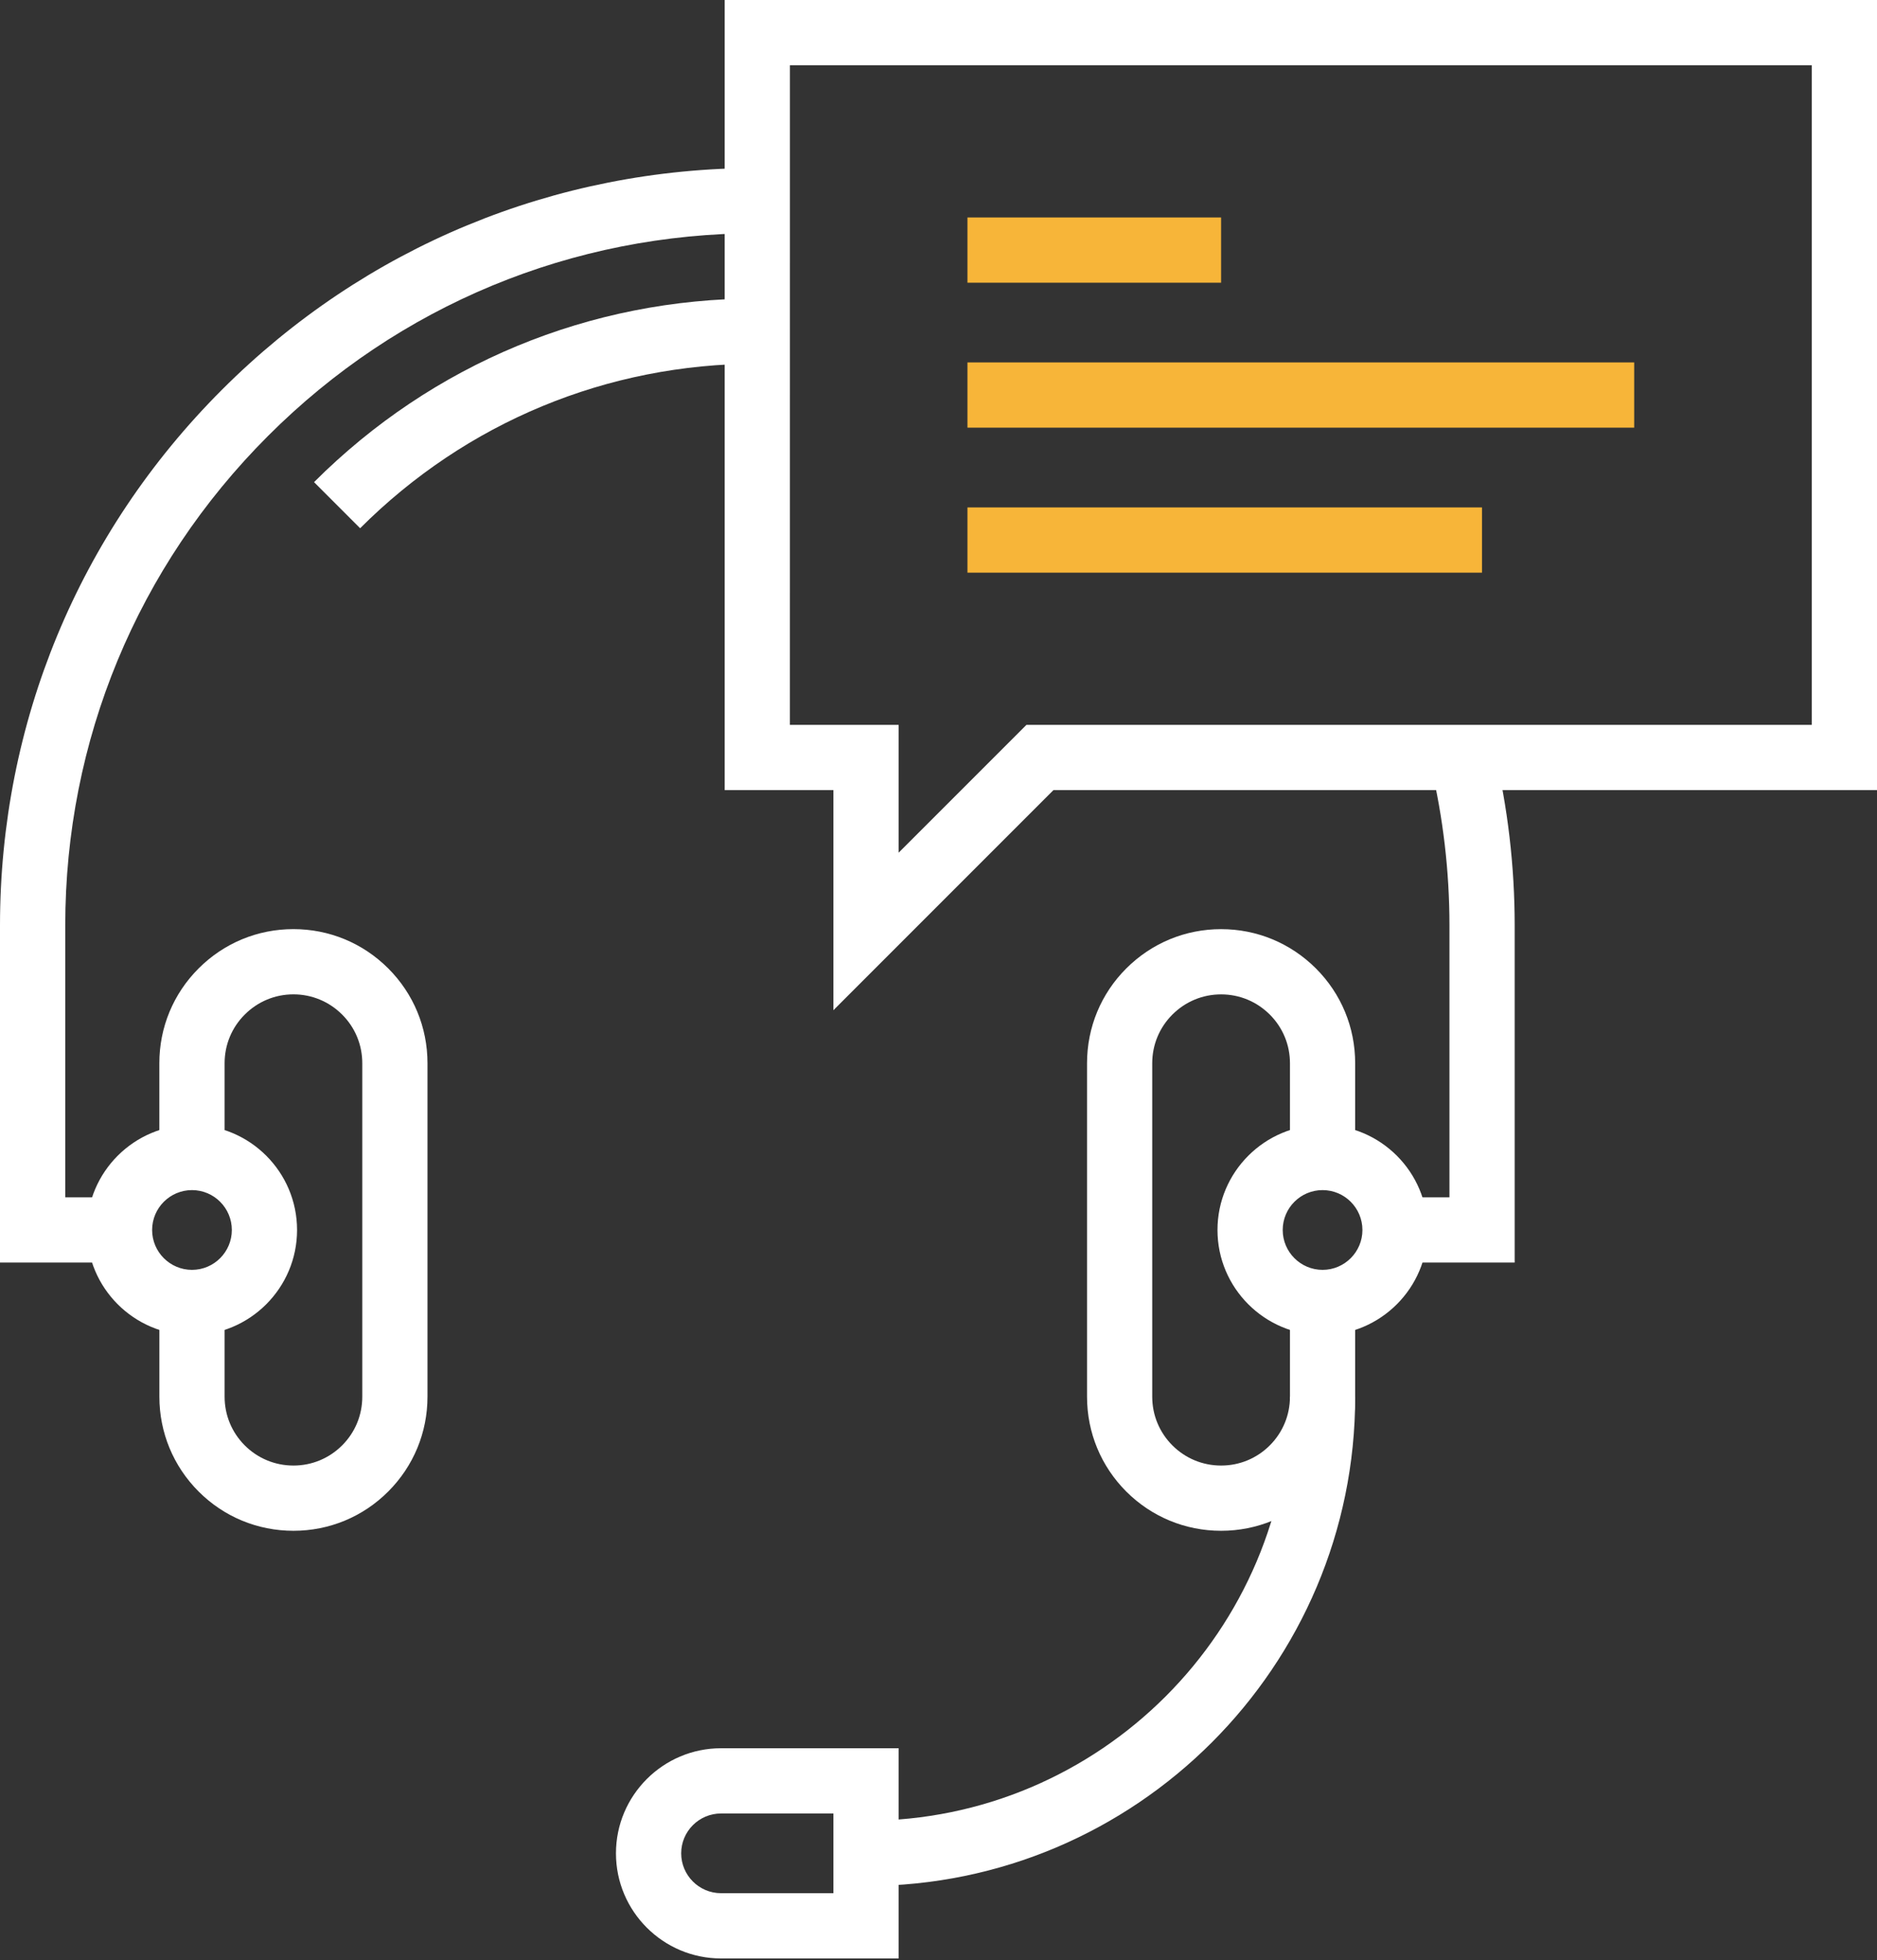
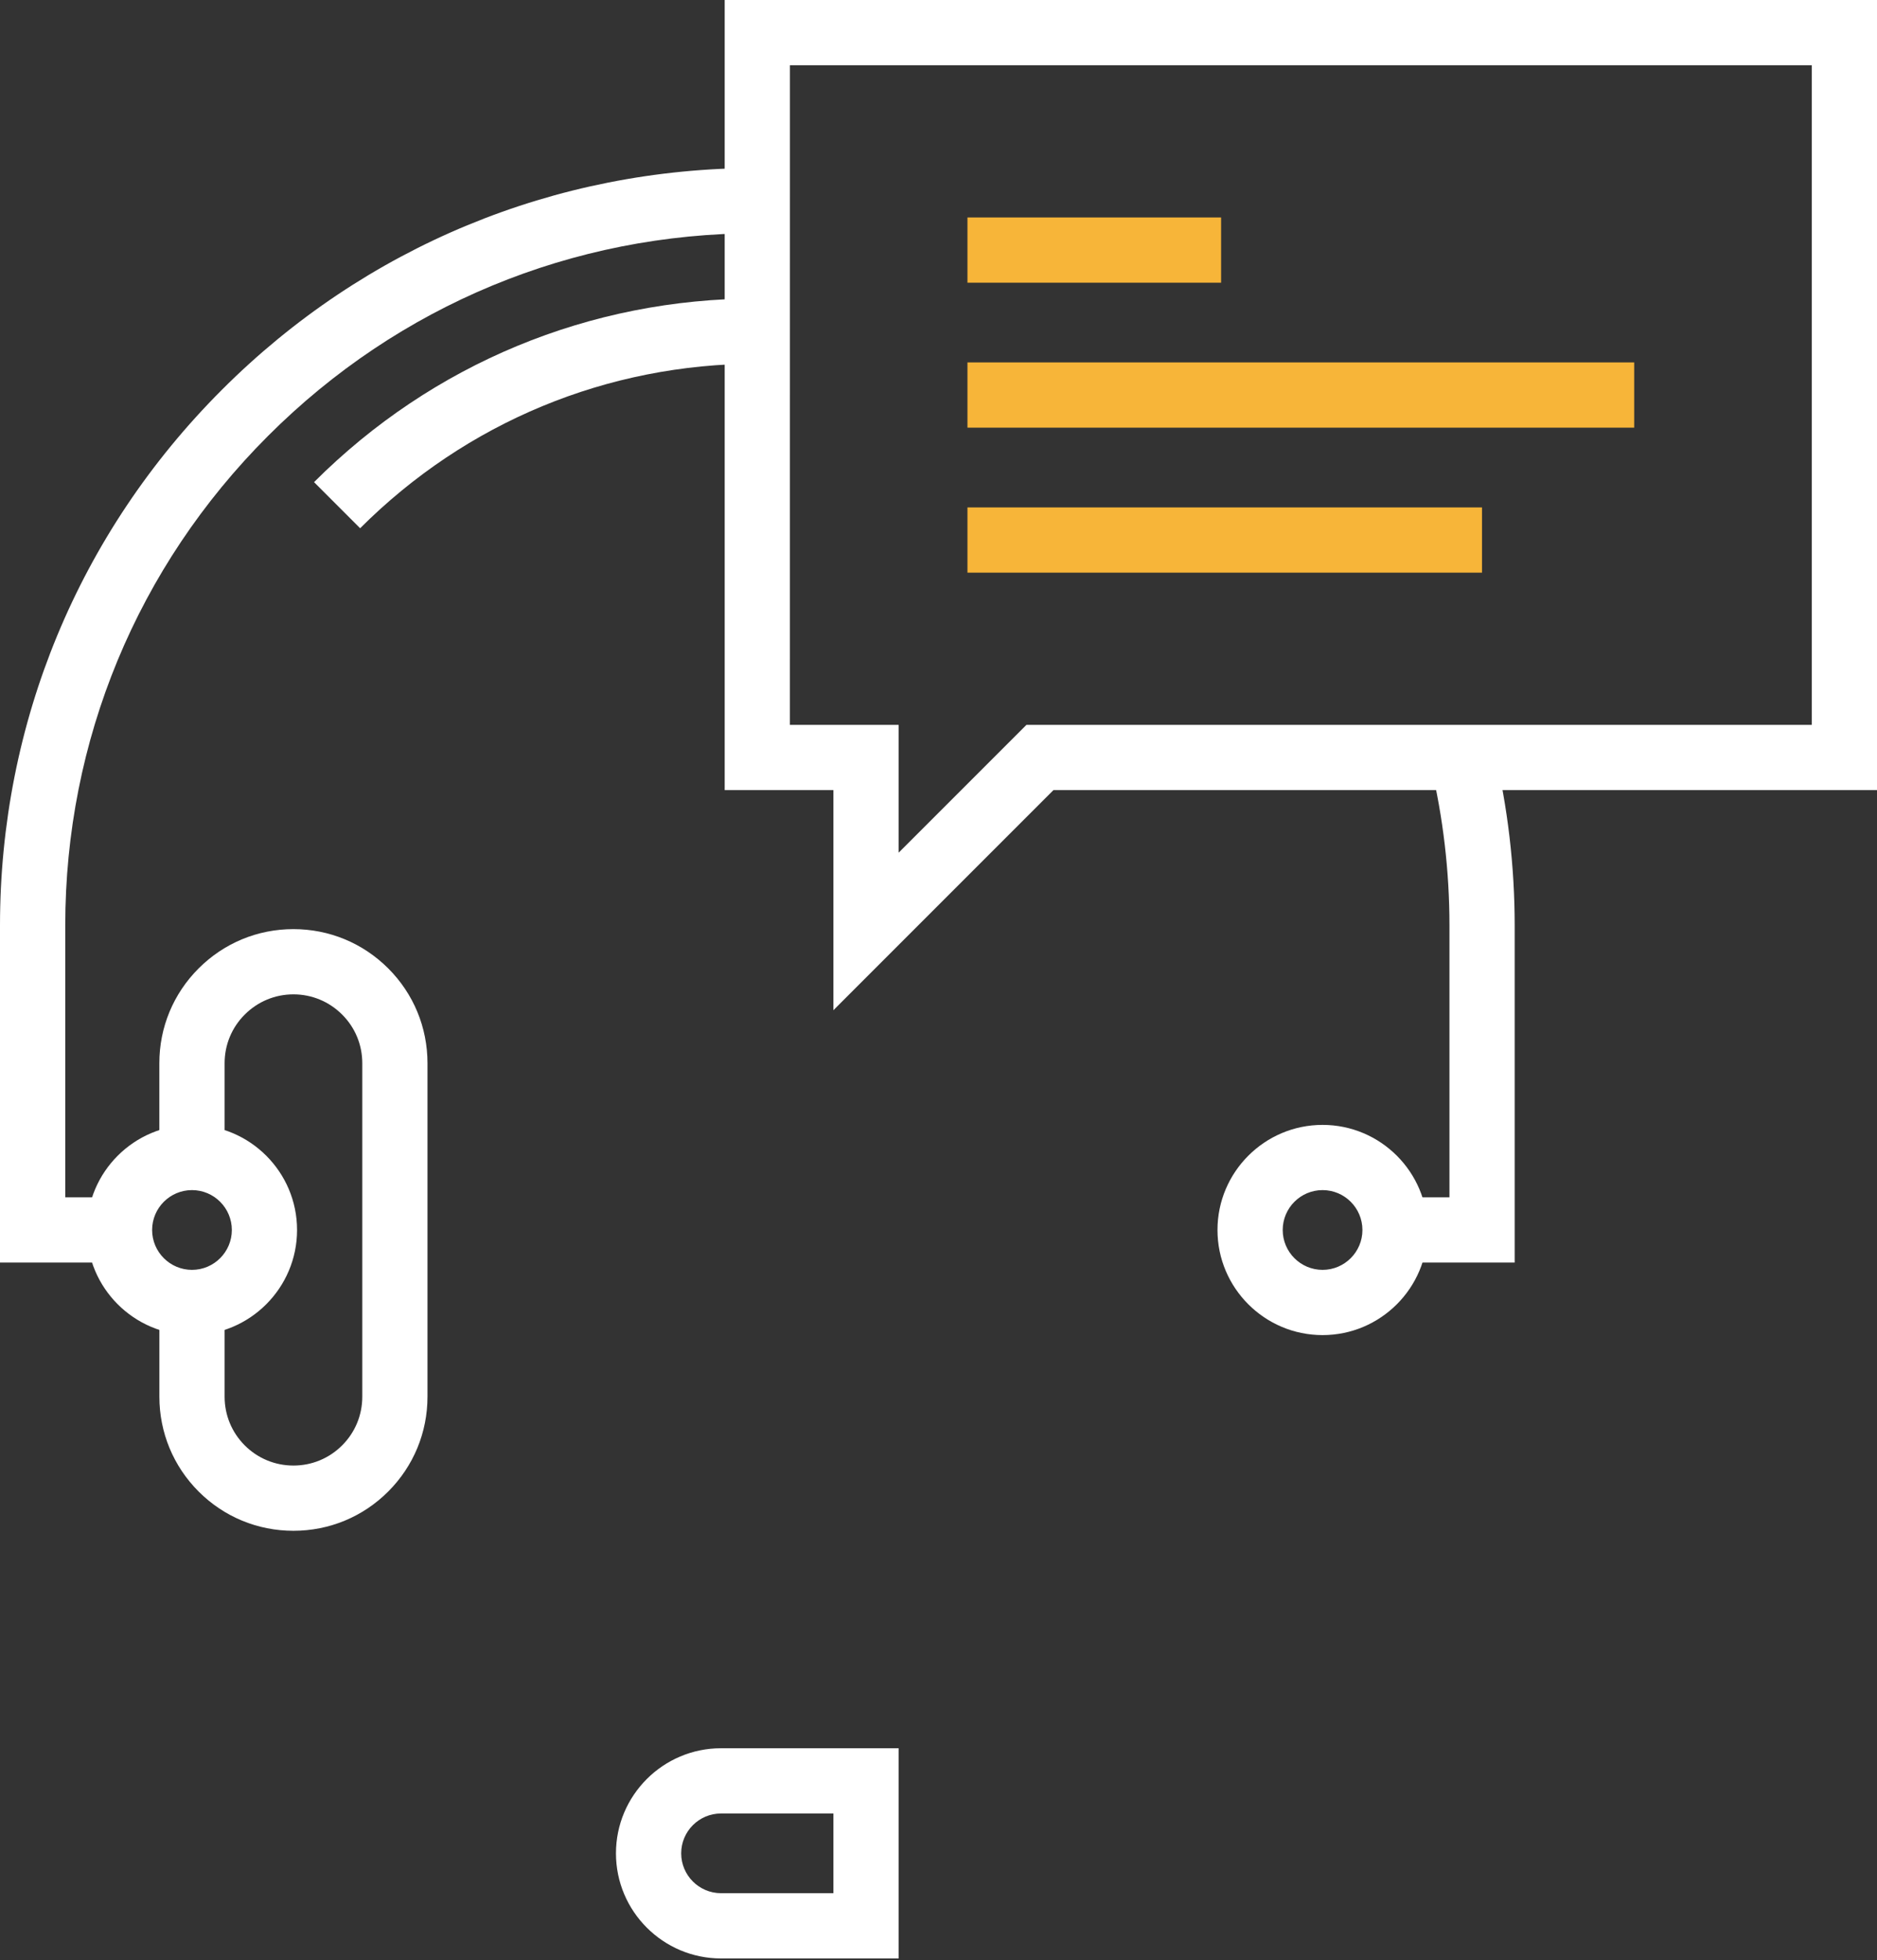
<svg xmlns="http://www.w3.org/2000/svg" width="68" height="71" viewBox="0 0 68 71" fill="none">
  <rect x="0" y="0" width="68" height="71" fill="#333333" stroke="none" />
  <path d="M4.332 45.73H0V33.522C0 26.194 2.853 19.305 8.034 14.124C13.212 8.94 20.103 6.085 27.437 6.085V8.448C20.735 8.448 14.438 11.057 9.706 15.794C4.971 20.529 2.364 26.825 2.364 33.522V43.368H4.333L4.332 45.73Z" fill="white" />
  <path d="M54.874 45.73H50.542V43.368H52.511V33.522C52.511 31.559 52.282 29.604 51.83 27.711L54.128 27.161C54.623 29.234 54.874 31.374 54.874 33.522L54.874 45.73Z" fill="white" />
  <path d="M13.047 19.134L11.377 17.463C15.667 13.174 21.37 10.812 27.435 10.812V13.174C22.001 13.175 16.891 15.291 13.046 19.134L13.047 19.134Z" fill="white" />
-   <path d="M44.238 55.446C42.941 55.446 41.721 54.941 40.803 54.025C39.886 53.106 39.381 51.887 39.381 50.589V38.511C39.381 37.213 39.886 35.993 40.803 35.077C41.722 34.159 42.941 33.654 44.238 33.654C45.535 33.654 46.754 34.16 47.673 35.077C48.59 35.994 49.095 37.213 49.095 38.511V41.925H46.733V38.511C46.733 37.845 46.473 37.218 46.002 36.748C45.53 36.277 44.904 36.017 44.238 36.017C43.571 36.017 42.945 36.277 42.474 36.748C42.003 37.218 41.743 37.845 41.743 38.511V50.589C41.743 51.256 42.003 51.882 42.474 52.353C42.944 52.823 43.571 53.083 44.238 53.083C44.904 53.083 45.531 52.824 46.002 52.353C46.473 51.882 46.733 51.255 46.733 50.589V47.175H49.095V50.589C49.095 51.886 48.59 53.106 47.673 54.024C46.755 54.941 45.535 55.446 44.238 55.446Z" fill="white" />
  <path d="M47.914 48.358C45.815 48.358 44.107 46.65 44.107 44.551C44.107 42.452 45.815 40.744 47.914 40.744C50.014 40.744 51.721 42.452 51.721 44.551C51.721 46.649 50.014 48.358 47.914 48.358ZM47.914 43.106C47.118 43.106 46.47 43.754 46.47 44.551C46.47 45.347 47.118 45.995 47.914 45.995C48.71 45.995 49.358 45.347 49.358 44.551C49.358 43.754 48.711 43.106 47.914 43.106Z" fill="white" />
  <path d="M10.631 55.446C9.334 55.446 8.113 54.941 7.196 54.024C6.279 53.106 5.774 51.886 5.774 50.588V47.175H8.137V50.588C8.137 51.255 8.396 51.881 8.867 52.353C9.338 52.823 9.964 53.083 10.631 53.083C11.297 53.083 11.924 52.823 12.395 52.352C12.866 51.882 13.125 51.255 13.125 50.588V38.511C13.125 37.844 12.866 37.218 12.395 36.748C11.924 36.277 11.297 36.016 10.631 36.016C9.965 36.016 9.339 36.276 8.867 36.748C8.396 37.218 8.137 37.844 8.137 38.511V41.924L5.773 41.923V38.51C5.773 37.212 6.279 35.992 7.196 35.076C8.114 34.158 9.334 33.653 10.63 33.653C11.927 33.653 13.146 34.158 14.065 35.076C14.982 35.993 15.487 37.212 15.487 38.51V50.588C15.487 51.885 14.982 53.105 14.065 54.023C13.148 54.941 11.928 55.446 10.631 55.446L10.631 55.446Z" fill="white" />
  <path d="M6.955 48.358C4.856 48.358 3.148 46.65 3.148 44.551C3.148 42.452 4.856 40.744 6.955 40.744C9.055 40.744 10.762 42.452 10.762 44.551C10.762 46.649 9.054 48.358 6.955 48.358ZM6.955 43.106C6.159 43.106 5.511 43.754 5.511 44.551C5.511 45.347 6.159 45.995 6.955 45.995C7.752 45.995 8.399 45.347 8.399 44.551C8.399 43.754 7.752 43.106 6.955 43.106Z" fill="white" />
  <path d="M32.555 70.936H26.122C24.023 70.936 22.315 69.228 22.315 67.129C22.315 65.029 24.023 63.322 26.122 63.322H32.555V70.936ZM26.122 65.685C25.326 65.685 24.678 66.332 24.678 67.128C24.678 67.924 25.326 68.572 26.122 68.572H30.192V65.684H26.122V65.685Z" fill="white" />
-   <path d="M31.374 68.311V65.948C39.843 65.948 46.733 59.057 46.733 50.589H49.096C49.096 60.361 41.145 68.311 31.373 68.311L31.374 68.311Z" fill="white" />
  <path d="M30.192 36.591V28.618H26.254V0H68V28.618H38.164L30.192 36.591ZM28.617 26.255H32.555V30.885L37.186 26.255H65.638V2.362H28.618L28.617 26.255Z" fill="white" />
  <path d="M35.049 7.877H44.238V10.24H35.049V7.877Z" fill="#F7B539" />
-   <path d="M35.049 13.127H59.204V15.49H35.049V13.127Z" fill="#F7B539" />
+   <path d="M35.049 13.127H59.204V15.49H35.049Z" fill="#F7B539" />
  <path d="M35.049 18.379H53.69V20.742H35.049V18.379Z" fill="#F7B539" />
</svg>